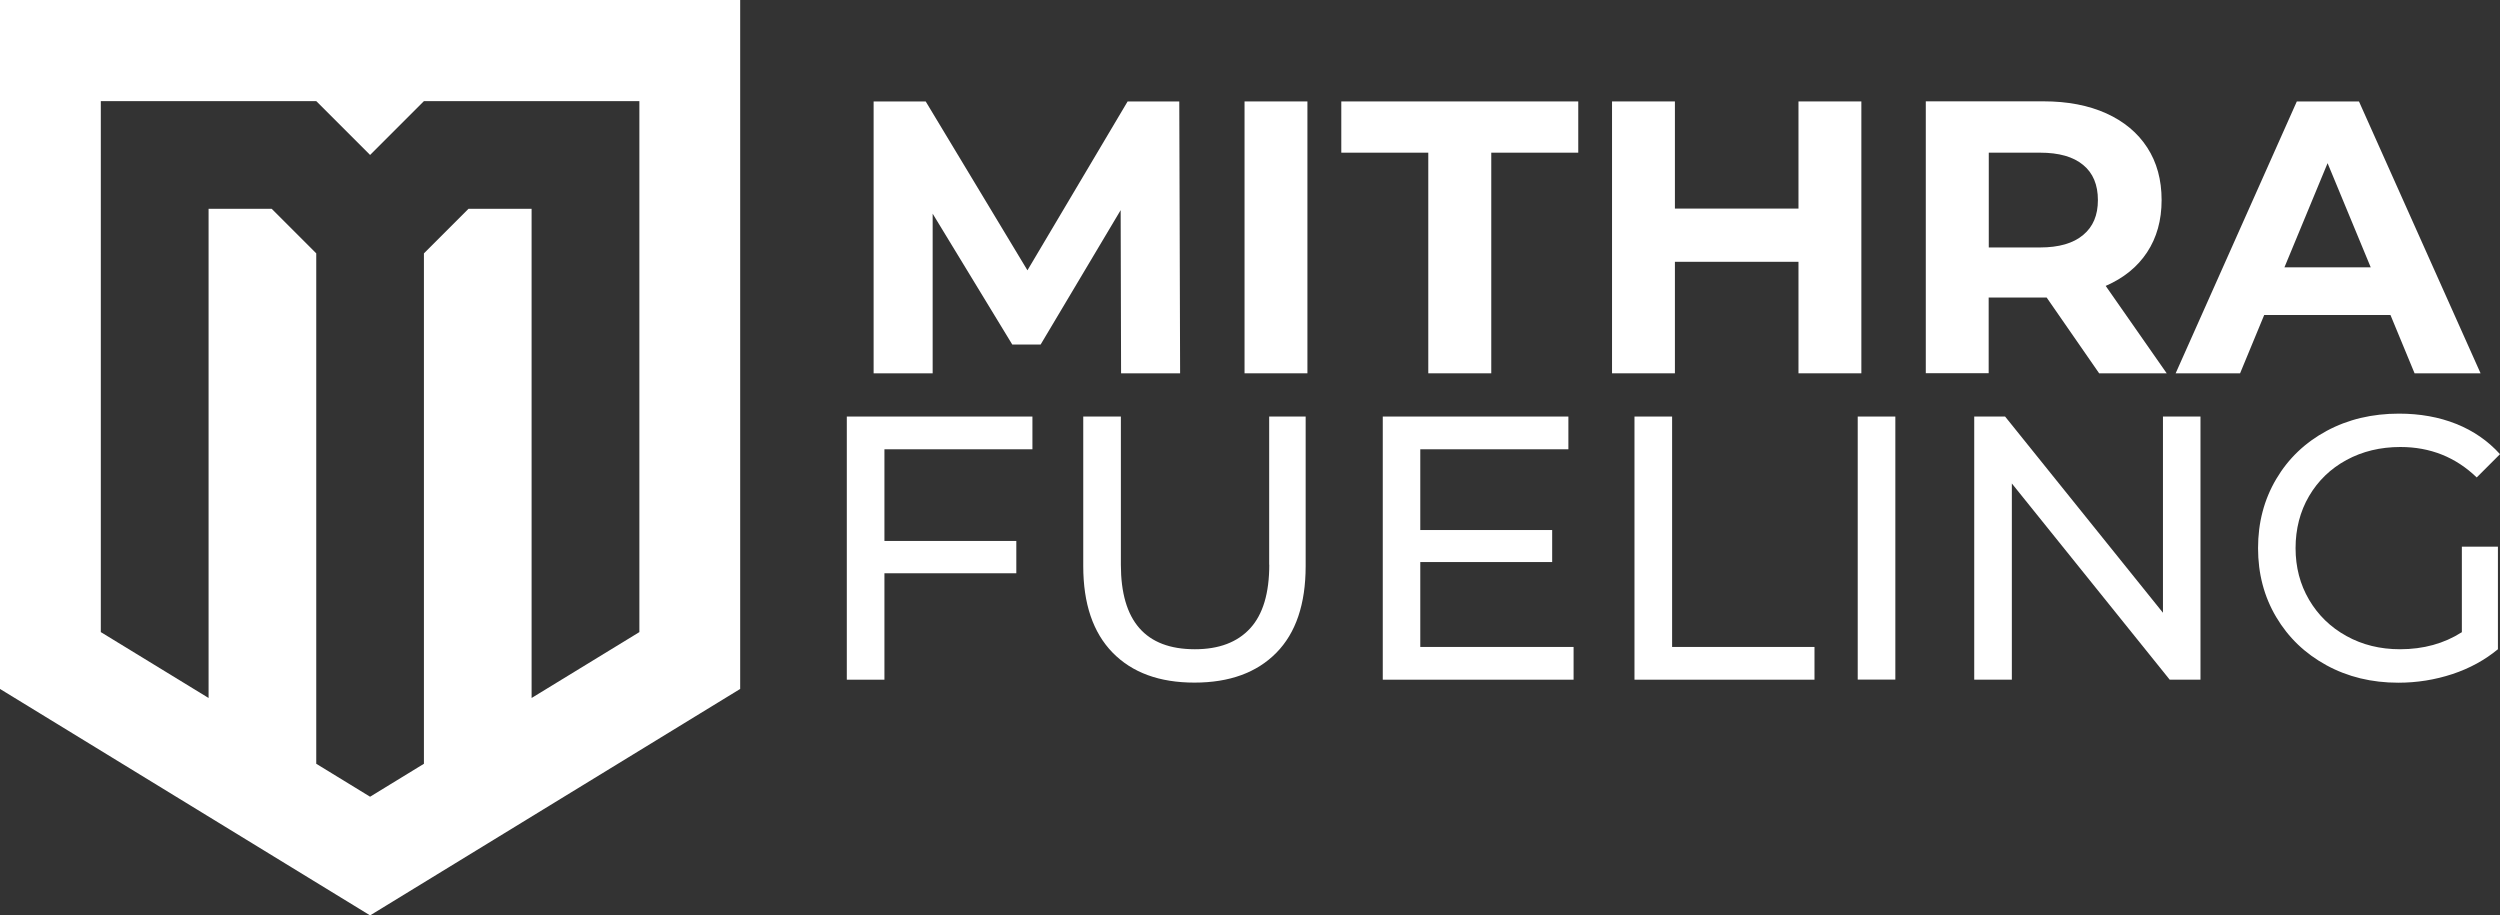
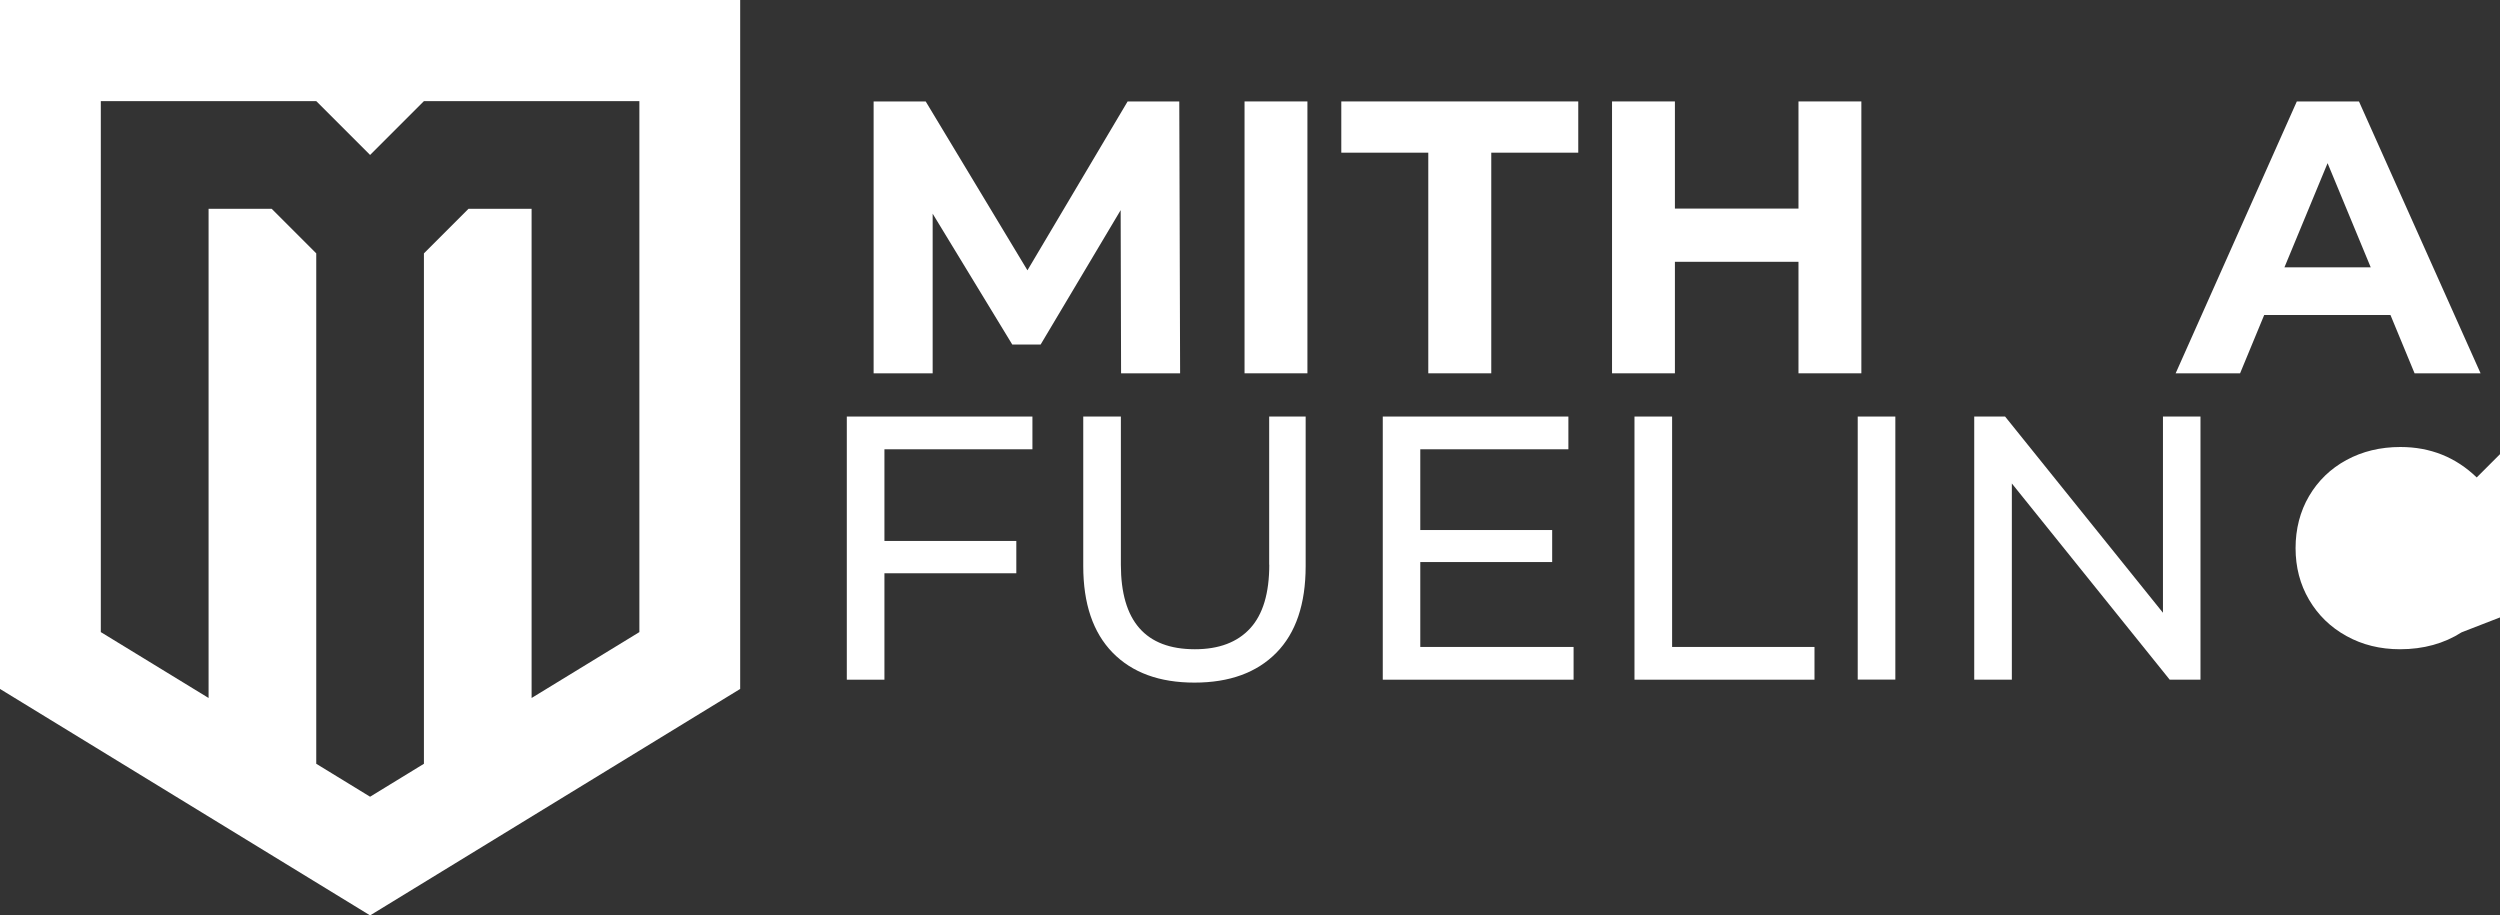
<svg xmlns="http://www.w3.org/2000/svg" id="katman_1" data-name="katman 1" viewBox="0 0 240.55 88.07">
  <rect x="0" y="0" width="240.55" height="88.07" fill="#333333" stroke="none" />
  <defs>
    <style>
      .cls-1 {
        fill: #fff;
      }
    </style>
  </defs>
  <path class="cls-1" d="m0,6.83h0v59.46l35.61,21.79,35.61-21.79V0H0v6.83Zm9.7,2.9h20.73l5.18,5.18,5.18-5.18h20.73v51.09l-10.37,6.34V20.09h-6.07l-4.29,4.29v49.11l-5.18,3.17-5.18-3.17V24.38l-4.29-4.29h-6.07v47.07l-10.37-6.34V9.73Z" />
  <polygon class="cls-1" points="107.87 35.92 113.55 35.92 113.47 9.76 108.5 9.76 98.86 26.01 89.07 9.76 84.06 9.76 84.06 35.92 89.74 35.92 89.74 20.56 97.4 33.15 100.13 33.15 107.83 20.22 107.87 35.92" />
  <rect class="cls-1" x="119.75" y="9.76" width="6.05" height="26.16" />
  <polygon class="cls-1" points="129.06 14.69 137.43 14.69 137.43 35.92 143.49 35.92 143.49 14.69 151.86 14.69 151.86 9.76 129.06 9.76 129.06 14.69" />
  <polygon class="cls-1" points="161.16 25.19 173.05 25.19 173.05 35.92 179.1 35.92 179.1 9.76 173.05 9.76 173.05 20.07 161.16 20.07 161.16 9.76 155.11 9.76 155.11 35.92 161.16 35.92 161.16 25.19" />
-   <path class="cls-1" d="m191.36,28.63h5.57l5.05,7.29h6.5l-5.87-8.41c1.72-.75,3.05-1.82,3.98-3.23.93-1.41,1.4-3.08,1.4-5.03s-.46-3.63-1.38-5.05c-.92-1.42-2.24-2.52-3.94-3.29-1.71-.77-3.72-1.16-6.04-1.16h-11.33v26.16h6.05v-7.29Zm0-13.94h4.93c1.82,0,3.2.39,4.15,1.18.95.78,1.42,1.91,1.42,3.38s-.47,2.57-1.42,3.36c-.95.8-2.33,1.2-4.15,1.2h-4.93v-9.12Z" />
  <path class="cls-1" d="m230.01,30.31l2.32,5.61h6.35l-11.7-26.16h-5.98l-11.66,26.16h6.2l2.32-5.61h12.15Zm-6.05-14.61l4.15,10.02h-8.3l4.15-10.02Z" />
  <polygon class="cls-1" points="81.48 65.4 85.1 65.4 85.1 55.16 97.79 55.16 97.79 52.05 85.1 52.05 85.1 43.23 99.34 43.23 99.34 40.08 81.48 40.08 81.48 65.4" />
  <path class="cls-1" d="m122.13,54.33c0,2.75-.61,4.79-1.84,6.13-1.23,1.34-3,2.01-5.32,2.01-4.75,0-7.12-2.71-7.12-8.14v-14.25h-3.62v14.39c0,3.62.94,6.39,2.82,8.32,1.88,1.93,4.51,2.89,7.88,2.89s6-.96,7.88-2.87,2.82-4.69,2.82-8.34v-14.39h-3.51v14.25Z" />
  <polygon class="cls-1" points="136.66 54.08 149.35 54.08 149.35 51 136.66 51 136.66 43.23 150.91 43.23 150.91 40.08 133.05 40.08 133.05 65.4 151.41 65.4 151.41 62.25 136.66 62.25 136.66 54.08" />
  <polygon class="cls-1" points="160.89 40.08 157.27 40.08 157.27 65.4 174.59 65.4 174.59 62.25 160.89 62.25 160.89 40.08" />
  <rect class="cls-1" x="178.75" y="40.08" width="3.62" height="25.31" />
  <polygon class="cls-1" points="208.12 58.96 192.93 40.08 189.96 40.08 189.96 65.4 193.58 65.4 193.58 46.52 208.77 65.4 211.73 65.4 211.73 40.08 208.12 40.08 208.12 58.96" />
-   <path class="cls-1" d="m236.86,60.84c-1.69,1.08-3.67,1.63-5.93,1.63-1.9,0-3.62-.42-5.15-1.27-1.53-.84-2.73-2.01-3.6-3.49-.87-1.48-1.3-3.14-1.3-4.97s.43-3.53,1.3-5.01c.87-1.48,2.07-2.64,3.6-3.47,1.53-.83,3.26-1.25,5.19-1.25,2.87,0,5.32.98,7.34,2.93l2.24-2.24c-1.16-1.28-2.56-2.25-4.21-2.91-1.65-.66-3.49-.99-5.51-.99-2.58,0-4.9.55-6.96,1.66-2.06,1.11-3.68,2.65-4.85,4.63-1.17,1.98-1.75,4.19-1.75,6.65s.58,4.67,1.75,6.64c1.17,1.97,2.78,3.51,4.83,4.63,2.05,1.12,4.35,1.68,6.91,1.68,1.81,0,3.54-.28,5.21-.83,1.66-.55,3.12-1.35,4.38-2.39v-9.87h-3.47v8.24Z" />
+   <path class="cls-1" d="m236.86,60.84c-1.69,1.08-3.67,1.63-5.93,1.63-1.9,0-3.62-.42-5.15-1.27-1.53-.84-2.73-2.01-3.6-3.49-.87-1.48-1.3-3.14-1.3-4.97s.43-3.53,1.3-5.01c.87-1.48,2.07-2.64,3.6-3.47,1.53-.83,3.26-1.25,5.19-1.25,2.87,0,5.32.98,7.34,2.93l2.24-2.24s.58,4.67,1.75,6.64c1.17,1.97,2.78,3.51,4.83,4.63,2.05,1.12,4.35,1.68,6.91,1.68,1.81,0,3.54-.28,5.21-.83,1.66-.55,3.12-1.35,4.38-2.39v-9.87h-3.47v8.24Z" />
</svg>